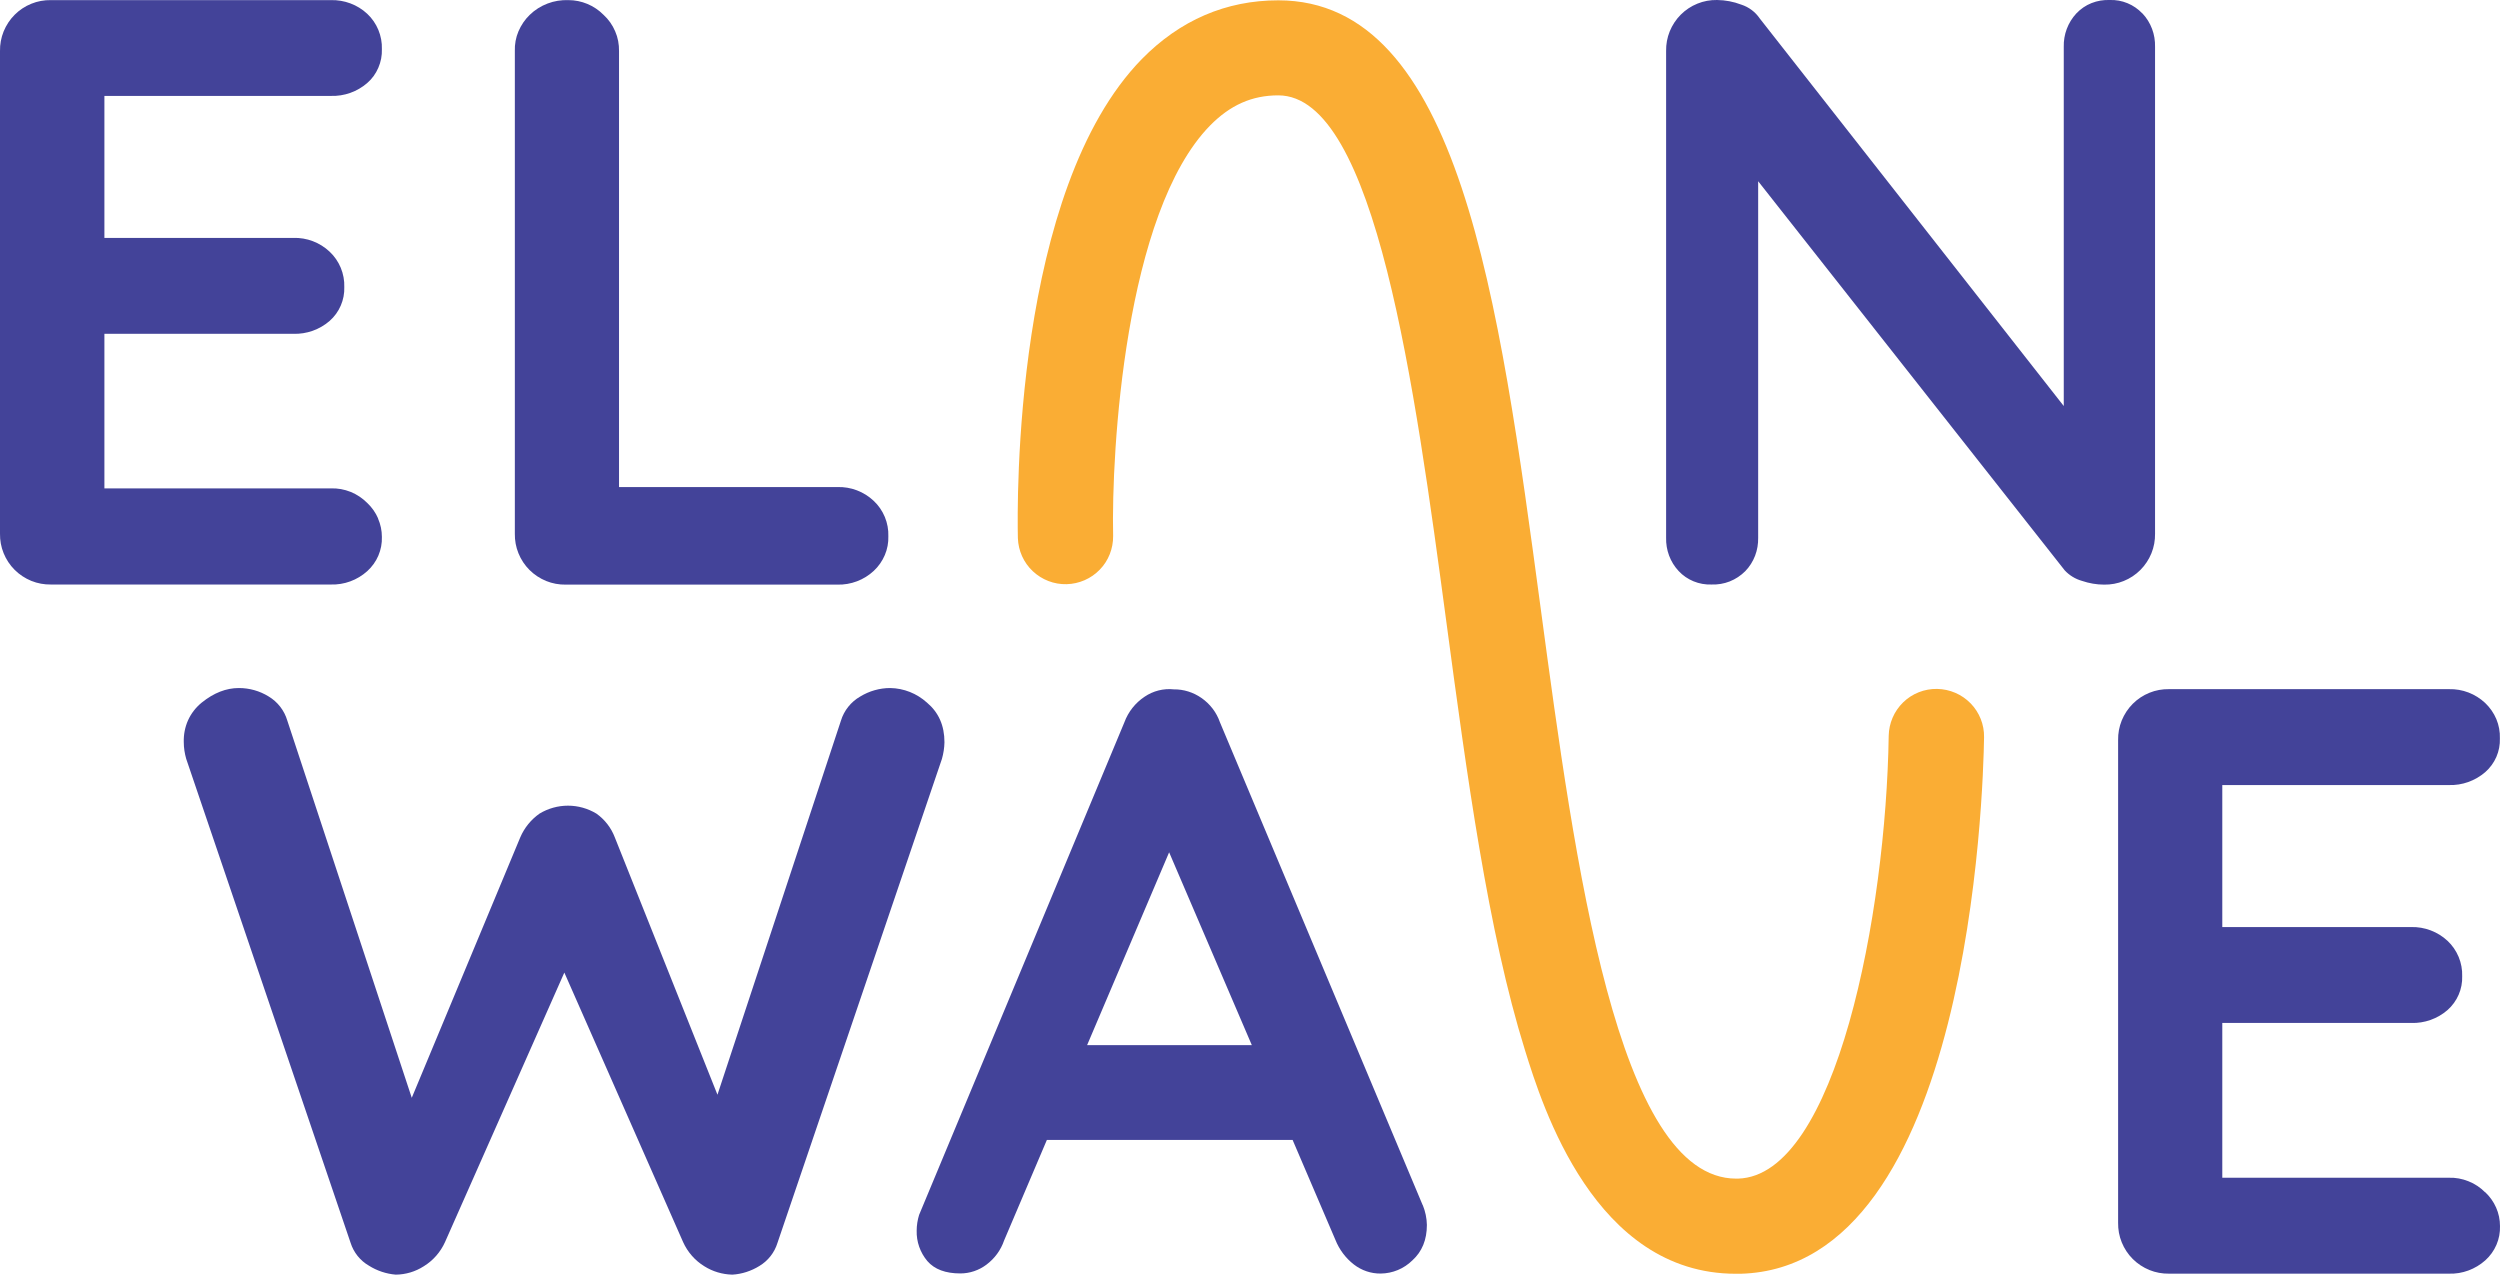
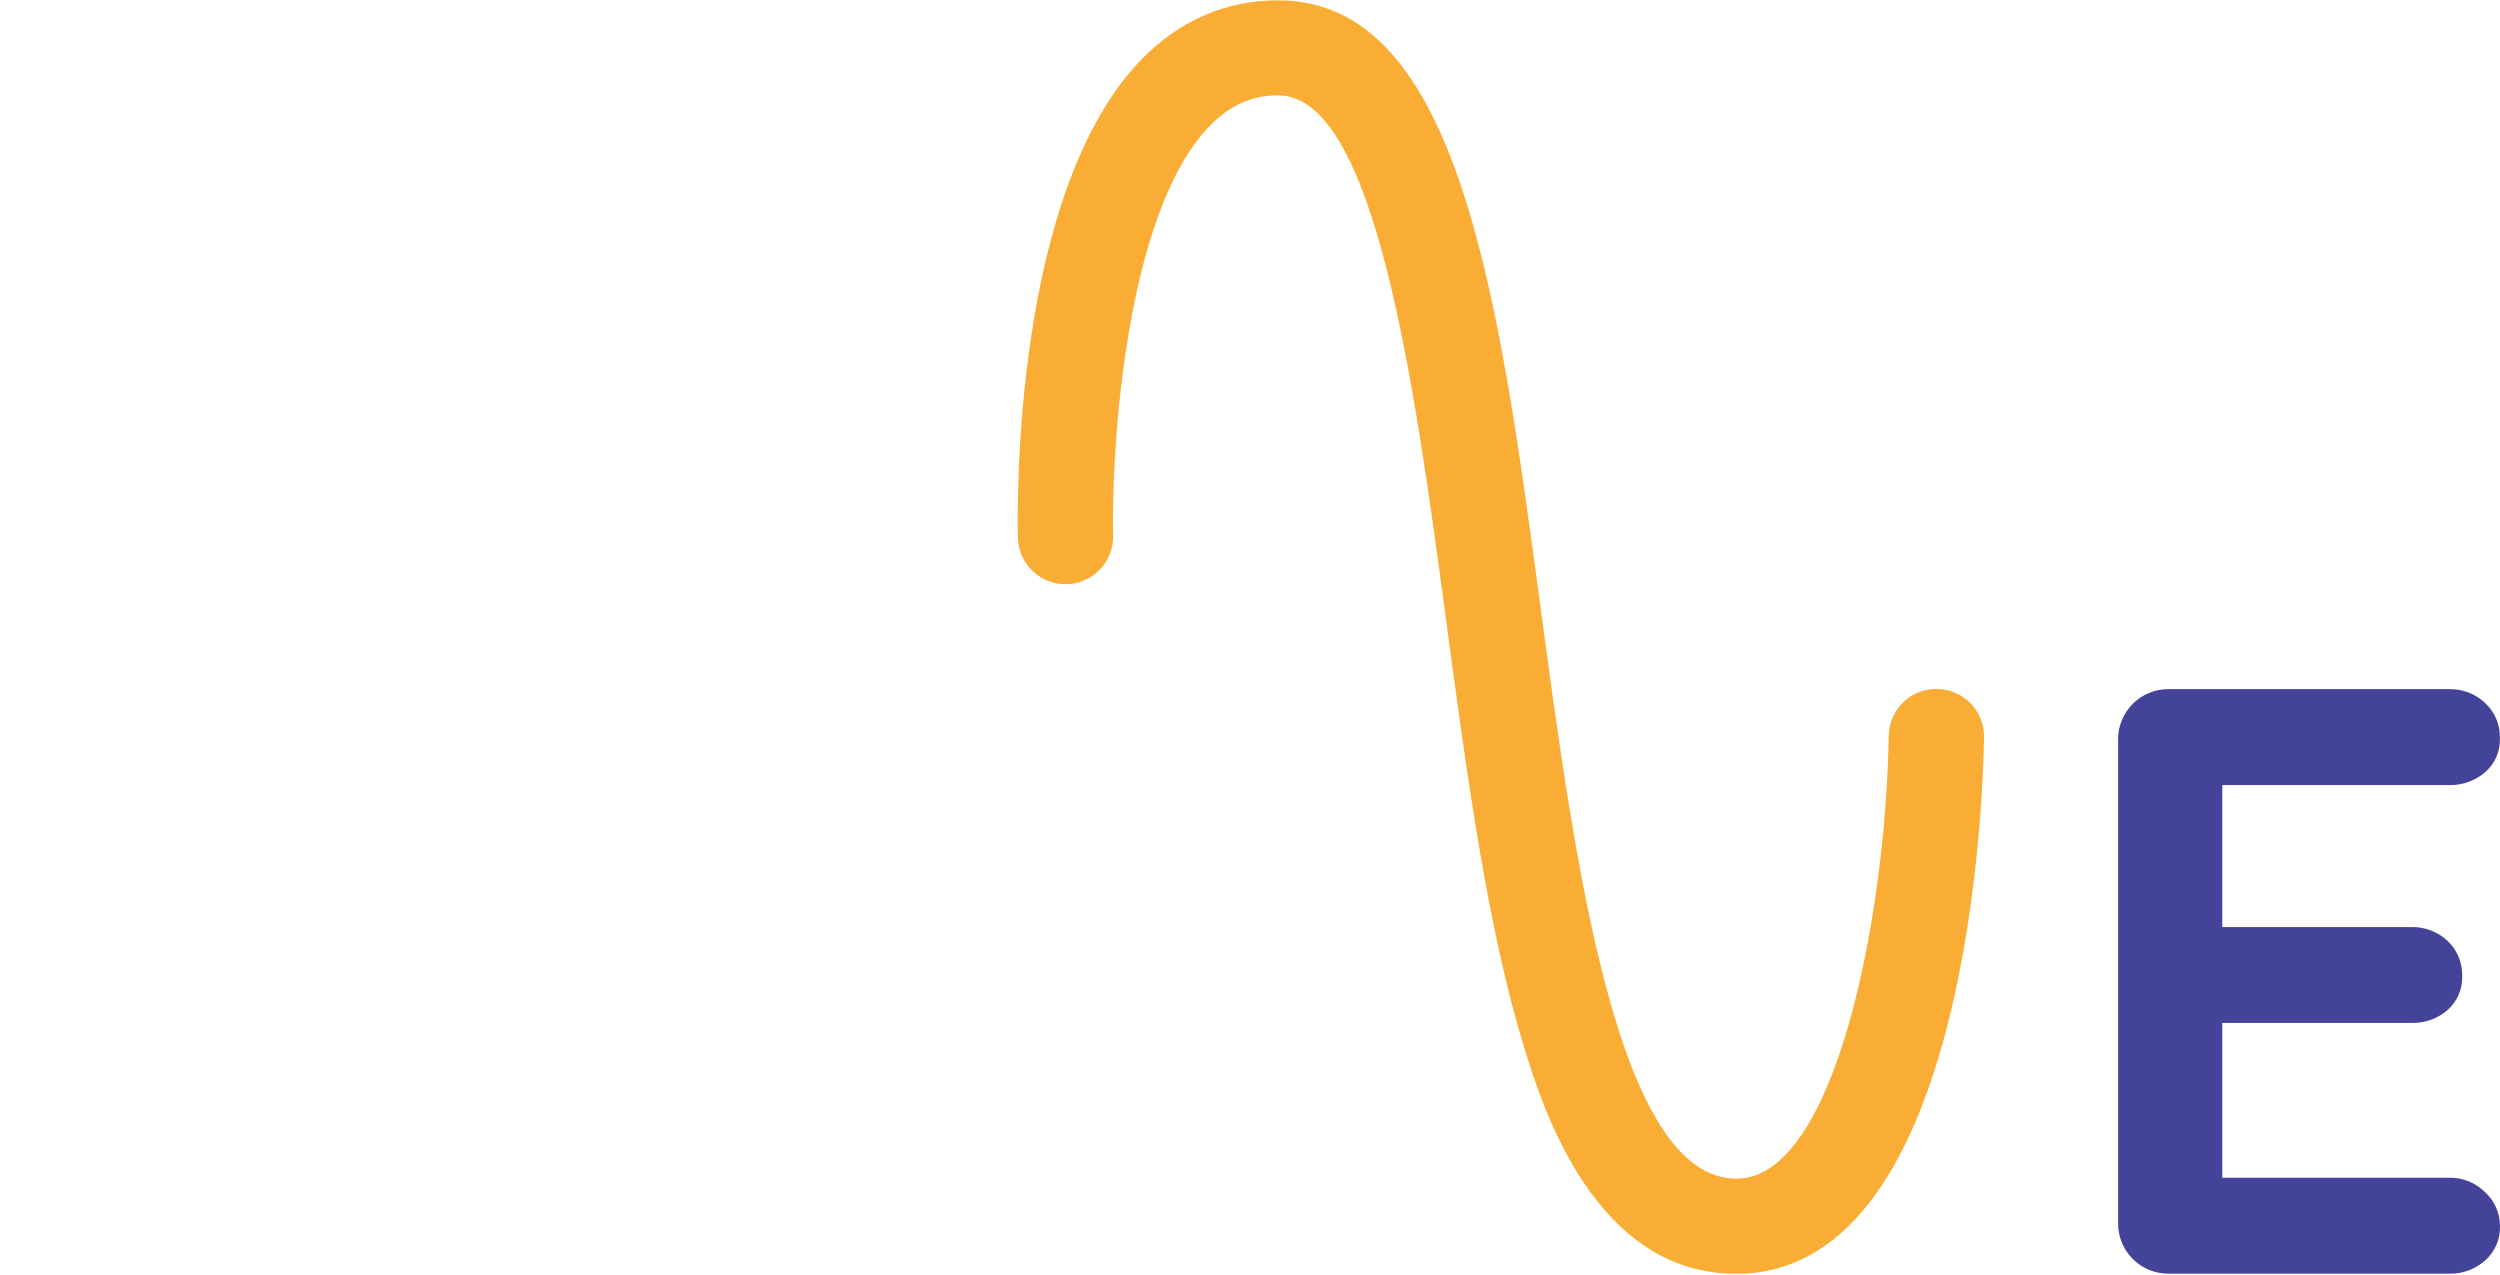
<svg xmlns="http://www.w3.org/2000/svg" id="Layer_2" data-name="Layer 2" viewBox="0 0 226.77 115.63">
  <g id="Layer_2-2" data-name="Layer 2">
    <g>
      <g>
-         <path d="m34.3,47.03c-.23-.53-.56-1-.98-1.4-.43-.43-.94-.78-1.51-1.01-.57-.23-1.18-.34-1.79-.32H9.47v-14.02h17.13c1.21.04,2.39-.38,3.3-1.17.43-.38.78-.85,1.01-1.39.23-.53.34-1.11.32-1.68.02-.6-.09-1.19-.32-1.75-.23-.55-.57-1.05-1.01-1.46-.89-.84-2.08-1.29-3.3-1.25H9.47v-12.88h20.54c1.21.04,2.39-.38,3.3-1.17.44-.38.78-.85,1.01-1.39.23-.53.34-1.11.32-1.68.02-.6-.09-1.19-.32-1.75-.23-.55-.57-1.05-1.01-1.46C32.42.42,31.23-.02,30.01.01H4.62c-.61-.01-1.22.1-1.78.33-.57.23-1.08.57-1.51,1-.43.43-.77.95-1,1.51C.1,3.42-.01,4.02,0,4.63v43.77c-.01.61.1,1.22.33,1.78.23.57.57,1.08,1,1.51.43.43.95.77,1.51,1,.57.23,1.17.34,1.78.33h25.39c1.21.04,2.4-.4,3.3-1.21.43-.39.78-.87,1.01-1.41.23-.54.34-1.12.32-1.7,0-.58-.12-1.14-.35-1.67Z" fill="#434399" />
-         <path d="m84.08,63.73c-.92-.83-2.1-1.3-3.33-1.32-.96,0-1.9.27-2.72.77-.84.48-1.47,1.27-1.75,2.19l-11.2,33.93-9.31-23.34c-.33-.87-.91-1.62-1.67-2.16-.78-.47-1.67-.72-2.58-.72s-1.8.25-2.58.72c-.77.54-1.38,1.29-1.75,2.16l-9.84,23.62-11.29-34.22c-.27-.92-.88-1.7-1.7-2.19-.81-.5-1.74-.76-2.69-.76-1.16,0-2.28.44-3.37,1.32-.53.43-.96.98-1.24,1.6-.28.62-.41,1.31-.39,1.99,0,.51.08,1.02.22,1.51l14.91,43.9c.28.88.87,1.62,1.67,2.08.73.46,1.57.74,2.43.81.9-.01,1.78-.27,2.54-.76.85-.52,1.52-1.29,1.93-2.2l10.82-24.44,10.77,24.44c.41.91,1.08,1.68,1.93,2.2.76.48,1.64.74,2.54.76.87-.05,1.72-.33,2.46-.79.78-.47,1.36-1.21,1.63-2.08l14.92-43.91c.14-.49.22-1,.23-1.51,0-1.52-.53-2.71-1.59-3.6Z" fill="#434399" />
-         <path d="m129.05,109.32l-18.39-43.8c-.31-.9-.9-1.67-1.68-2.21-.73-.51-1.61-.79-2.5-.78-.94-.1-1.88.14-2.66.67-.84.56-1.48,1.37-1.83,2.32l-18.62,44.68c-.14.46-.22.94-.22,1.42-.03,1.01.32,2,.97,2.77.65.75,1.65,1.12,2.99,1.12.85,0,1.68-.28,2.36-.79.75-.56,1.31-1.32,1.61-2.2l3.88-9.12h22.29l3.88,9.06c.35.88.93,1.66,1.68,2.24.7.54,1.55.83,2.43.82,1.08-.01,2.11-.44,2.88-1.2.87-.79,1.31-1.86,1.31-3.21-.01-.61-.14-1.22-.37-1.79Zm-30.44-14.52l7.44-17.49,7.5,17.49h-14.95Z" fill="#434399" />
        <path d="m225.42,108.15c-.43-.43-.94-.78-1.51-1-.57-.23-1.17-.34-1.79-.32h-20.54v-14.04h17.13c1.21.04,2.39-.38,3.3-1.17.43-.38.78-.86,1.01-1.39.23-.53.34-1.11.32-1.68.02-.6-.09-1.19-.32-1.75-.23-.55-.57-1.05-1.01-1.46-.89-.83-2.08-1.28-3.3-1.25h-17.13v-12.88h20.55c1.21.04,2.38-.38,3.3-1.17.43-.38.78-.85,1.01-1.38.23-.53.34-1.11.32-1.68.02-.6-.09-1.2-.32-1.75-.23-.55-.58-1.05-1.01-1.46-.89-.84-2.07-1.29-3.29-1.26h-25.39c-.61-.01-1.22.1-1.78.33-.57.23-1.08.57-1.51,1-.43.43-.77.95-1,1.51-.23.57-.34,1.17-.33,1.78v43.78c-.01.61.1,1.22.33,1.78.23.57.57,1.08,1,1.51.43.43.95.77,1.51,1,.57.23,1.17.34,1.78.33h25.39c1.21.04,2.39-.4,3.3-1.21.43-.39.78-.87,1.01-1.41.23-.54.34-1.12.32-1.7,0-.58-.12-1.15-.35-1.67-.23-.53-.57-1-.99-1.4Z" fill="#434399" />
-         <path d="m80.26,46.89c-.23-.55-.57-1.05-1.01-1.46-.89-.84-2.08-1.29-3.3-1.25h-19.8s0-39.54,0-39.54c.01-.62-.1-1.23-.35-1.8-.24-.57-.6-1.08-1.06-1.5C53.9.49,52.75.01,51.55.01c-.64-.02-1.28.08-1.88.31-.6.23-1.15.57-1.61,1.02-.44.42-.79.94-1.03,1.5s-.35,1.18-.33,1.79v43.78c-.01.61.1,1.22.33,1.78.23.57.57,1.08,1,1.51.43.43.95.77,1.51,1,.57.23,1.17.34,1.78.33h24.64c1.22.03,2.41-.42,3.3-1.25.43-.4.77-.89,1-1.43.23-.54.34-1.13.32-1.71.02-.6-.09-1.19-.32-1.75Z" fill="#434399" />
-         <path d="m194.33,1.22c-.38-.4-.84-.72-1.35-.93-.51-.21-1.06-.31-1.61-.29-.56-.02-1.12.07-1.65.28s-.99.53-1.38.94c-.76.82-1.17,1.91-1.14,3.03v32.58L159.62,1.67c-.4-.59-.99-1.03-1.67-1.25-.7-.27-1.45-.41-2.2-.42-.61-.01-1.22.1-1.78.33-.57.23-1.08.57-1.51,1-.43.43-.77.95-1,1.51-.23.57-.34,1.17-.33,1.78v44.15c-.03,1.12.37,2.21,1.14,3.03.38.41.84.72,1.35.93.51.21,1.07.31,1.62.29.57.02,1.13-.07,1.66-.28.53-.21,1.01-.53,1.41-.93.39-.4.69-.88.89-1.4.2-.52.29-1.08.28-1.63V16.44l27.81,35.3c.42.45.96.78,1.56.95.65.22,1.32.34,2.01.34.61.01,1.22-.1,1.78-.33.57-.23,1.08-.57,1.51-1,.43-.43.77-.95,1-1.51.23-.57.34-1.17.33-1.78V4.25c.03-1.12-.37-2.21-1.14-3.03Z" fill="#434399" />
      </g>
      <path d="m157.45,115.54c-12.8,0-17.54-15.2-19.11-20.24-3.37-10.79-5.29-25.06-7.14-38.86-2.86-21.3-6.42-47.79-15.25-47.79-2.39,0-4.36.88-6.19,2.74-7.72,7.89-8.96,29.55-8.79,37.23.01,1.14-.42,2.24-1.21,3.05-.79.82-1.87,1.29-3.01,1.32-1.14.03-2.24-.4-3.07-1.18-.83-.78-1.31-1.86-1.35-2.99-.07-3.21-.39-31.56,11.25-43.47C107.04,1.83,111.21.03,115.95.03c16.39,0,20,26.84,23.82,55.28,3.09,23,6.93,51.6,17.72,51.6h.16c8.91-.24,13.43-24.1,13.67-40.16.02-1.15.49-2.24,1.31-3.04.82-.8,1.93-1.24,3.08-1.22,1.15.02,2.24.49,3.04,1.31.8.82,1.24,1.93,1.22,3.07-.07,4.92-1.31,48.11-22.09,48.67h-.44Z" fill="#faad34" />
    </g>
  </g>
</svg>